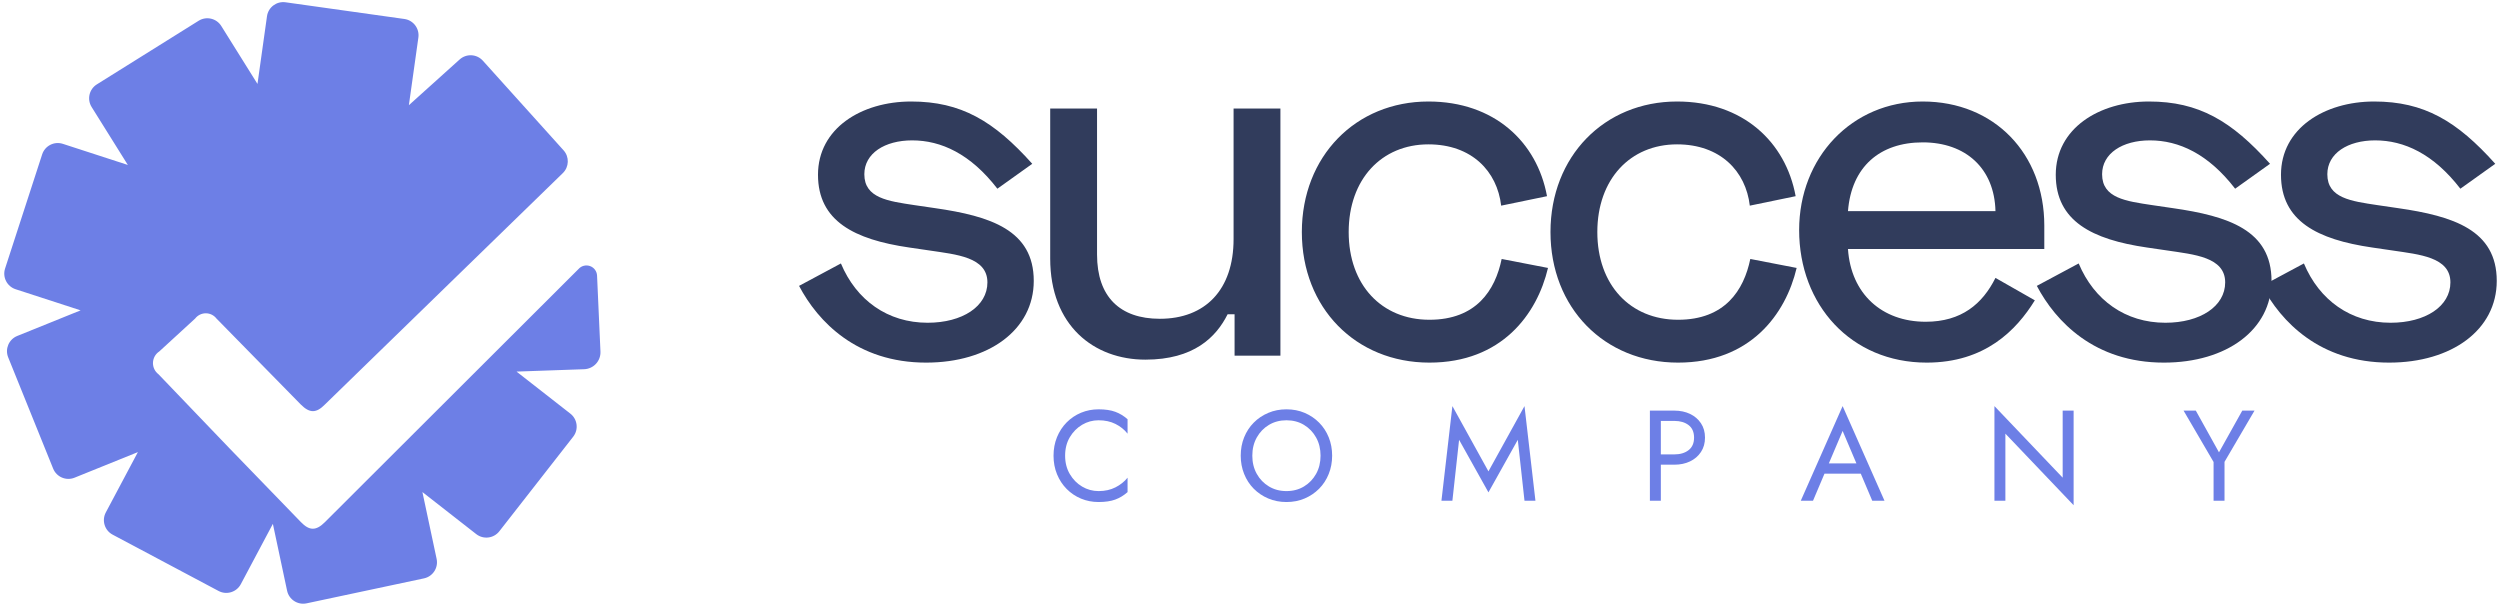
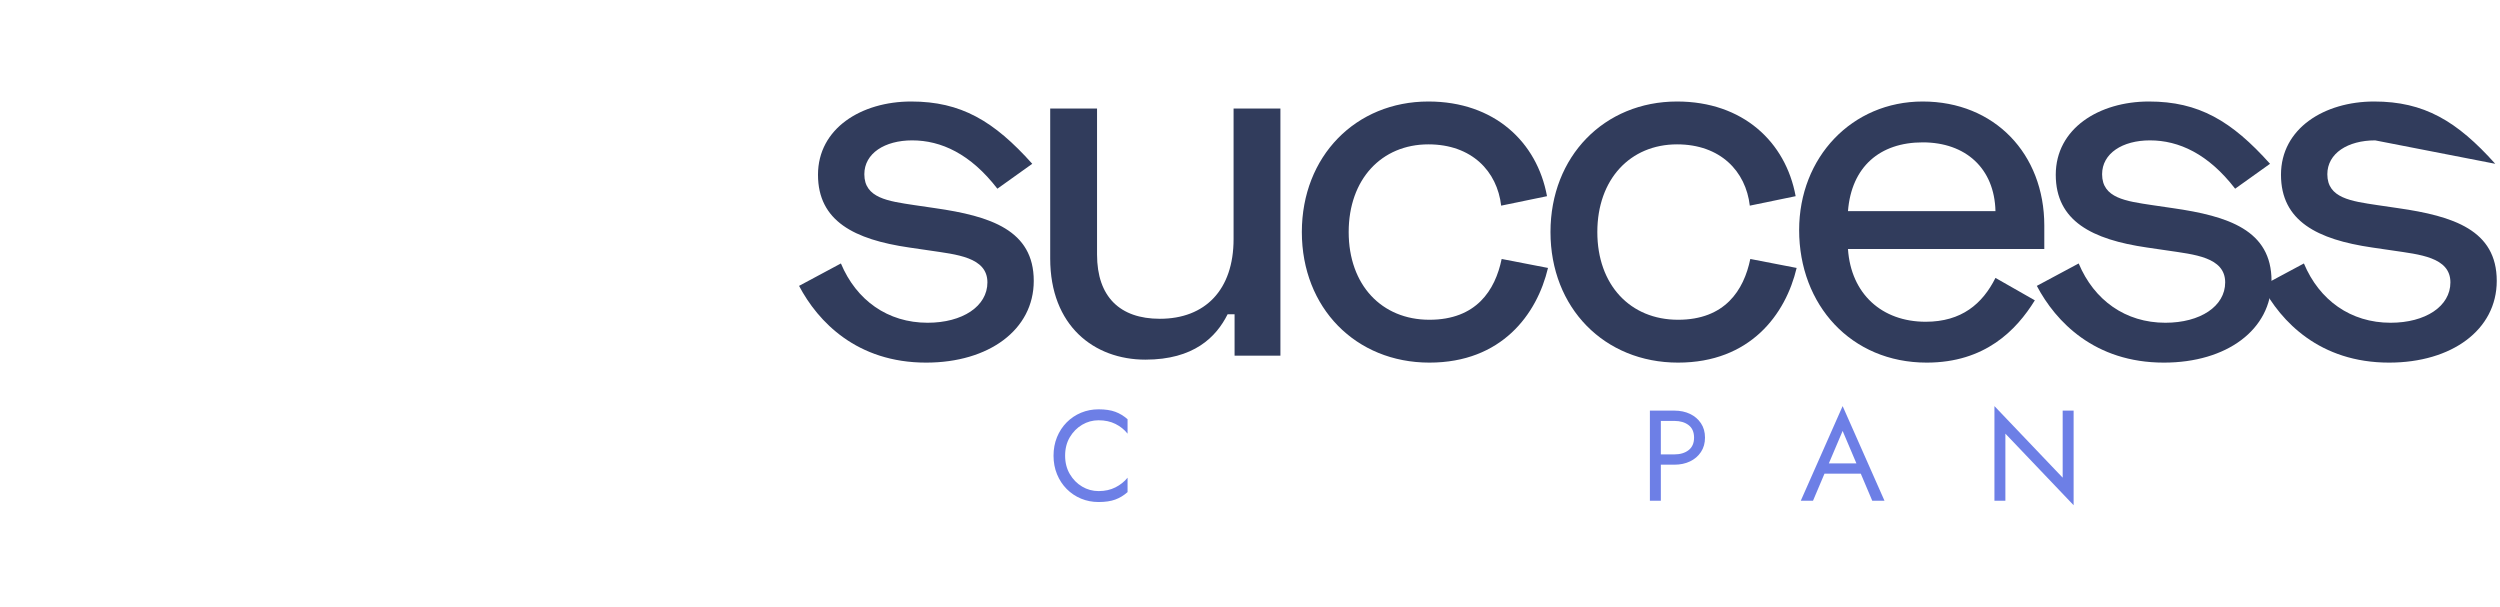
<svg xmlns="http://www.w3.org/2000/svg" width="634" height="154" viewBox="0 0 634 154" fill="none">
  <path d="M270.114 115.56C270.114 117.323 270.512 118.879 271.306 120.229C272.101 121.578 273.14 122.634 274.424 123.396C275.709 124.158 277.102 124.539 278.604 124.539C280.214 124.539 281.64 124.223 282.881 123.592C284.122 122.96 285.145 122.144 285.95 121.143V124.8C284.992 125.649 283.948 126.28 282.816 126.694C281.684 127.107 280.28 127.314 278.604 127.314C277.015 127.314 275.529 127.026 274.147 126.449C272.765 125.872 271.551 125.056 270.506 124C269.461 122.944 268.645 121.698 268.057 120.261C267.47 118.825 267.176 117.257 267.176 115.56C267.176 113.862 267.47 112.294 268.057 110.858C268.645 109.421 269.461 108.175 270.506 107.119C271.551 106.064 272.765 105.247 274.147 104.67C275.529 104.094 277.015 103.805 278.604 103.805C280.28 103.805 281.684 104.012 282.816 104.426C283.948 104.839 284.992 105.47 285.95 106.319V109.976C285.145 108.953 284.122 108.131 282.881 107.511C281.64 106.891 280.214 106.581 278.604 106.581C277.102 106.581 275.709 106.961 274.424 107.723C273.14 108.485 272.101 109.535 271.306 110.874C270.512 112.213 270.114 113.775 270.114 115.56Z" fill="#6D7FE6" />
-   <path d="M314.648 115.56C314.648 113.883 314.937 112.333 315.514 110.907C316.09 109.481 316.901 108.24 317.946 107.185C318.991 106.129 320.221 105.302 321.636 104.703C323.051 104.104 324.585 103.805 326.24 103.805C327.916 103.805 329.456 104.104 330.86 104.703C332.264 105.302 333.488 106.129 334.533 107.185C335.578 108.24 336.389 109.481 336.965 110.907C337.542 112.333 337.831 113.883 337.831 115.56C337.831 117.214 337.542 118.759 336.965 120.196C336.389 121.633 335.578 122.879 334.533 123.935C333.488 124.99 332.264 125.817 330.86 126.416C329.456 127.015 327.916 127.314 326.24 127.314C324.585 127.314 323.051 127.015 321.636 126.416C320.221 125.817 318.991 124.99 317.946 123.935C316.901 122.879 316.09 121.633 315.514 120.196C314.937 118.759 314.648 117.214 314.648 115.56ZM317.587 115.56C317.587 117.279 317.962 118.814 318.713 120.163C319.464 121.513 320.493 122.58 321.799 123.363C323.105 124.147 324.585 124.539 326.24 124.539C327.916 124.539 329.401 124.147 330.696 123.363C331.992 122.58 333.015 121.513 333.766 120.163C334.517 118.814 334.892 117.279 334.892 115.56C334.892 113.84 334.517 112.305 333.766 110.956C333.015 109.606 331.992 108.54 330.696 107.756C329.401 106.972 327.916 106.581 326.24 106.581C324.585 106.581 323.105 106.972 321.799 107.756C320.493 108.54 319.464 109.606 318.713 110.956C317.962 112.305 317.587 113.84 317.587 115.56Z" fill="#6D7FE6" />
-   <path d="M370.025 111.538L368.327 126.982H365.551L368.327 102.984L377.469 119.538L386.611 102.984L389.387 126.982H386.611L384.913 111.538L377.469 124.86L370.025 111.538Z" fill="#6D7FE6" />
  <path d="M421.19 117.846V126.988H418.414V104.133H424.618C426.098 104.133 427.421 104.41 428.585 104.965C429.75 105.52 430.675 106.309 431.36 107.333C432.046 108.356 432.389 109.575 432.389 110.989C432.389 112.383 432.046 113.596 431.36 114.63C430.675 115.664 429.75 116.458 428.585 117.014C427.421 117.569 426.098 117.846 424.618 117.846H421.19ZM421.19 115.234H424.618C426.098 115.234 427.301 114.875 428.226 114.157C429.151 113.438 429.614 112.383 429.614 110.989C429.614 109.575 429.151 108.513 428.226 107.806C427.301 107.099 426.098 106.745 424.618 106.745H421.19V115.234Z" fill="#6D7FE6" />
  <path d="M462.688 120.126L459.782 126.982H456.68L467.292 102.984L477.904 126.982H474.802L471.896 120.126H462.688ZM463.798 117.514H470.786L467.292 109.286L463.798 117.514Z" fill="#6D7FE6" />
  <path d="M523.095 104.127H525.87V128.125L508.565 109.971V126.982H505.789V102.984L523.095 121.138V104.127Z" fill="#6D7FE6" />
-   <path d="M568.643 104.133H571.745L564.137 117.128V126.988H561.362V117.16L553.754 104.133H556.856L562.733 114.712L568.643 104.133Z" fill="#6D7FE6" />
  <path d="M207.443 44.318C207.443 56.07 216.668 60.746 230.569 62.768L235.75 63.526C242.447 64.537 250.408 65.169 250.408 71.614C250.408 77.679 244.09 81.849 235.244 81.849C225.135 81.849 217.174 76.163 213.256 66.812L202.641 72.498C207.443 81.597 217.3 91.959 234.865 91.959C250.787 91.959 262.161 83.619 262.161 71.235C262.161 58.345 251.167 54.807 237.14 52.785L231.959 52.027C225.261 51.016 219.195 50.257 219.195 44.192C219.195 38.884 224.377 35.599 231.327 35.599C238.656 35.599 246.112 39.011 252.936 47.856L261.781 41.538C252.051 30.67 243.711 25.742 231.074 25.742C218.437 25.742 207.443 32.566 207.443 44.318Z" fill="#313C5C" />
  <path d="M324.714 90.195V27.516H312.835V60.625C312.835 73.514 305.632 80.843 294.133 80.843C284.023 80.843 278.21 75.283 278.21 64.542V27.516H266.332V65.553C266.332 82.613 277.452 91.206 290.468 91.206C302.726 91.206 308.412 85.519 311.319 79.706H313.088V90.195H324.714Z" fill="#313C5C" />
  <path d="M330.148 58.85C330.148 78.058 343.795 91.959 362.498 91.959C380.821 91.959 389.793 79.701 392.573 67.949L380.821 65.674C379.178 73.636 374.376 81.091 362.498 81.091C350.366 81.091 342.026 72.245 342.026 58.85C342.026 45.455 350.366 36.61 362.245 36.61C373.239 36.61 379.684 43.434 380.695 52.153L392.321 49.752C389.793 35.978 378.926 25.742 362.245 25.742C343.795 25.742 330.148 39.643 330.148 58.85Z" fill="#313C5C" />
  <path d="M393.203 58.85C393.203 78.058 406.851 91.959 425.553 91.959C443.877 91.959 452.849 79.701 455.629 67.949L443.877 65.674C442.234 73.636 437.432 81.091 425.553 81.091C413.422 81.091 405.082 72.245 405.082 58.85C405.082 45.455 413.422 36.61 425.301 36.61C436.295 36.61 442.739 43.434 443.75 52.153L455.376 49.752C452.849 35.978 441.981 25.742 425.301 25.742C406.851 25.742 393.203 39.643 393.203 58.85Z" fill="#313C5C" />
  <path d="M456.262 58.345C456.262 77.3 469.404 91.959 488.612 91.959C503.397 91.959 511.358 83.745 516.034 76.163L506.051 70.476C502.765 77.047 497.458 81.597 488.359 81.597C477.239 81.597 469.404 74.52 468.646 63.147H518.435V57.208C518.435 39.011 505.798 25.742 487.601 25.742C469.657 25.742 456.262 39.895 456.262 58.345ZM468.646 53.543C469.53 42.296 476.733 36.104 487.601 36.104C498.469 36.104 505.798 42.675 506.051 53.543H468.646Z" fill="#313C5C" />
  <path d="M521.341 44.318C521.341 56.07 530.566 60.746 544.467 62.768L549.648 63.526C556.345 64.537 564.306 65.169 564.306 71.614C564.306 77.679 557.988 81.849 549.142 81.849C539.033 81.849 531.072 76.163 527.154 66.812L516.539 72.498C521.341 81.597 531.198 91.959 548.763 91.959C564.685 91.959 576.058 83.619 576.058 71.235C576.058 58.345 565.064 54.807 551.038 52.785L545.857 52.027C539.159 51.016 533.093 50.257 533.093 44.192C533.093 38.884 538.274 35.599 545.225 35.599C552.554 35.599 560.01 39.011 566.834 47.856L575.679 41.538C565.949 30.67 557.609 25.742 544.972 25.742C532.335 25.742 521.341 32.566 521.341 44.318Z" fill="#313C5C" />
-   <path d="M578.458 44.318C578.458 56.07 587.683 60.746 601.584 62.768L606.765 63.526C613.462 64.537 621.424 65.169 621.424 71.614C621.424 77.679 615.105 81.849 606.259 81.849C596.15 81.849 588.189 76.163 584.271 66.812L573.656 72.498C578.458 81.597 588.315 91.959 605.88 91.959C621.803 91.959 633.176 83.619 633.176 71.235C633.176 58.345 622.182 54.807 608.155 52.785L602.974 52.027C596.276 51.016 590.211 50.257 590.211 44.192C590.211 38.884 595.392 35.599 602.342 35.599C609.671 35.599 617.127 39.011 623.951 47.856L632.797 41.538C623.066 30.67 614.726 25.742 602.089 25.742C589.452 25.742 578.458 32.566 578.458 44.318Z" fill="#313C5C" />
-   <path fill-rule="evenodd" clip-rule="evenodd" d="M146.693 68.243H146.694C147.417 67.412 148.572 67.105 149.612 67.468C150.651 67.831 151.365 68.79 151.414 69.889C151.677 75.758 152.052 84.121 152.277 89.153C152.328 90.297 151.92 91.414 151.143 92.256C150.366 93.097 149.285 93.593 148.141 93.633C141.867 93.852 130.99 94.233 130.99 94.233C130.99 94.233 139.719 101.052 144.645 104.9C146.458 106.317 146.78 108.935 145.363 110.748C140.775 116.622 131.215 128.861 126.627 134.734C125.21 136.547 122.592 136.869 120.778 135.453C115.853 131.605 107.123 124.786 107.123 124.786C107.123 124.786 109.427 135.621 110.727 141.734C111.206 143.985 109.769 146.198 107.518 146.676C100.228 148.227 85.038 151.457 77.747 153.007C75.497 153.485 73.284 152.049 72.805 149.798C71.505 143.684 69.201 132.849 69.201 132.849C69.201 132.849 64.002 142.63 61.068 148.149C59.988 150.181 57.465 150.952 55.433 149.872C48.852 146.374 35.139 139.084 28.558 135.585C26.526 134.505 25.755 131.982 26.835 129.95C29.769 124.432 34.969 114.651 34.969 114.651C34.969 114.651 24.698 118.801 18.903 121.143C16.77 122.005 14.341 120.974 13.479 118.841C10.687 111.931 4.868 97.532 2.075 90.622C1.213 88.488 2.244 86.06 4.377 85.197C10.172 82.856 20.443 78.705 20.443 78.705C20.443 78.705 9.907 75.283 3.963 73.352C1.774 72.641 0.576 70.291 1.287 68.102C3.59 61.013 8.388 46.243 10.69 39.155C11.401 36.966 13.752 35.768 15.94 36.479C21.885 38.41 32.42 41.832 32.42 41.832C32.42 41.832 26.549 32.439 23.237 27.139C22.017 25.187 22.611 22.617 24.562 21.397C30.882 17.447 44.052 9.216 50.372 5.266C52.324 4.047 54.894 4.64 56.114 6.591C59.426 11.891 65.297 21.285 65.297 21.285C65.297 21.285 66.838 10.315 67.707 4.126C68.027 1.847 70.134 0.259 72.413 0.58C79.794 1.616 95.173 3.776 102.553 4.813C104.832 5.133 106.42 7.24 106.1 9.519C105.231 15.708 103.69 26.678 103.69 26.678C103.69 26.678 111.921 19.265 116.566 15.083C118.276 13.543 120.91 13.681 122.45 15.391C127.473 20.968 137.978 32.633 142.923 38.124C144.421 39.788 144.337 42.338 142.732 43.899C130.376 55.917 82.402 102.577 82.402 102.577C80.193 104.827 78.527 104.827 76.277 102.577L54.902 80.785C54.255 79.945 53.253 79.451 52.193 79.451C51.133 79.451 50.131 79.945 49.485 80.785L40.402 89.118C39.398 89.771 38.791 90.89 38.791 92.087C38.791 93.195 39.311 94.241 40.193 94.91C52.193 107.493 64.235 119.993 76.318 132.41C78.485 134.66 80.193 134.618 82.402 132.41L146.693 68.243Z" fill="#6D7FE6" />
+   <path d="M578.458 44.318C578.458 56.07 587.683 60.746 601.584 62.768L606.765 63.526C613.462 64.537 621.424 65.169 621.424 71.614C621.424 77.679 615.105 81.849 606.259 81.849C596.15 81.849 588.189 76.163 584.271 66.812L573.656 72.498C578.458 81.597 588.315 91.959 605.88 91.959C621.803 91.959 633.176 83.619 633.176 71.235C633.176 58.345 622.182 54.807 608.155 52.785L602.974 52.027C596.276 51.016 590.211 50.257 590.211 44.192C590.211 38.884 595.392 35.599 602.342 35.599L632.797 41.538C623.066 30.67 614.726 25.742 602.089 25.742C589.452 25.742 578.458 32.566 578.458 44.318Z" fill="#313C5C" />
</svg>